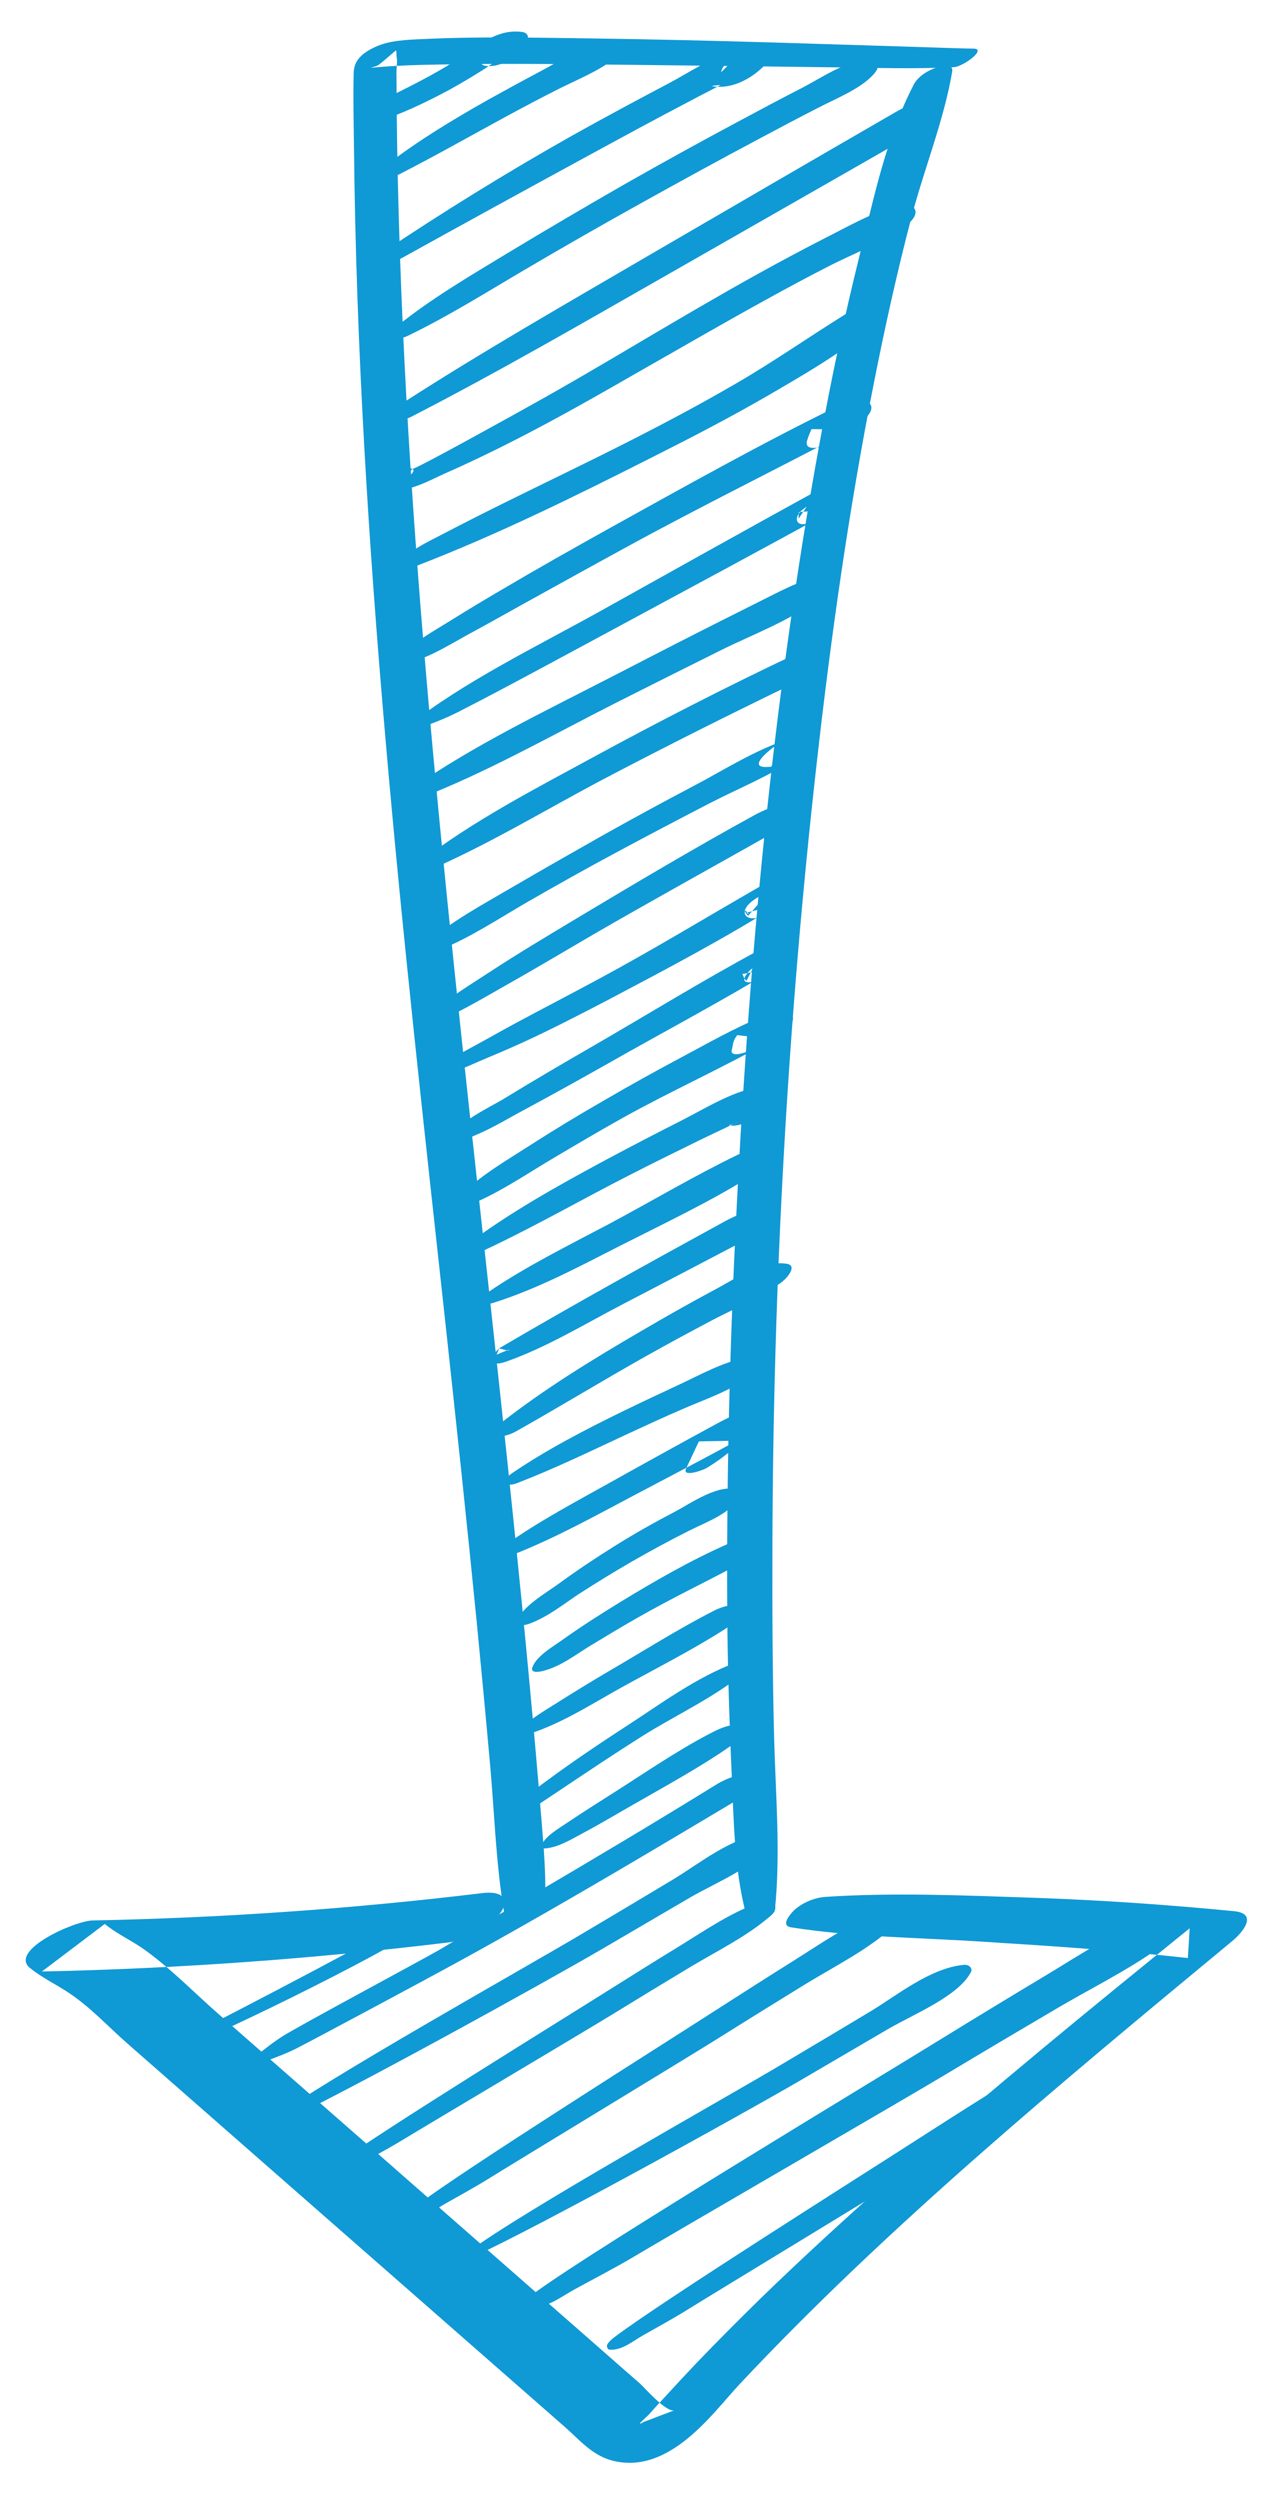
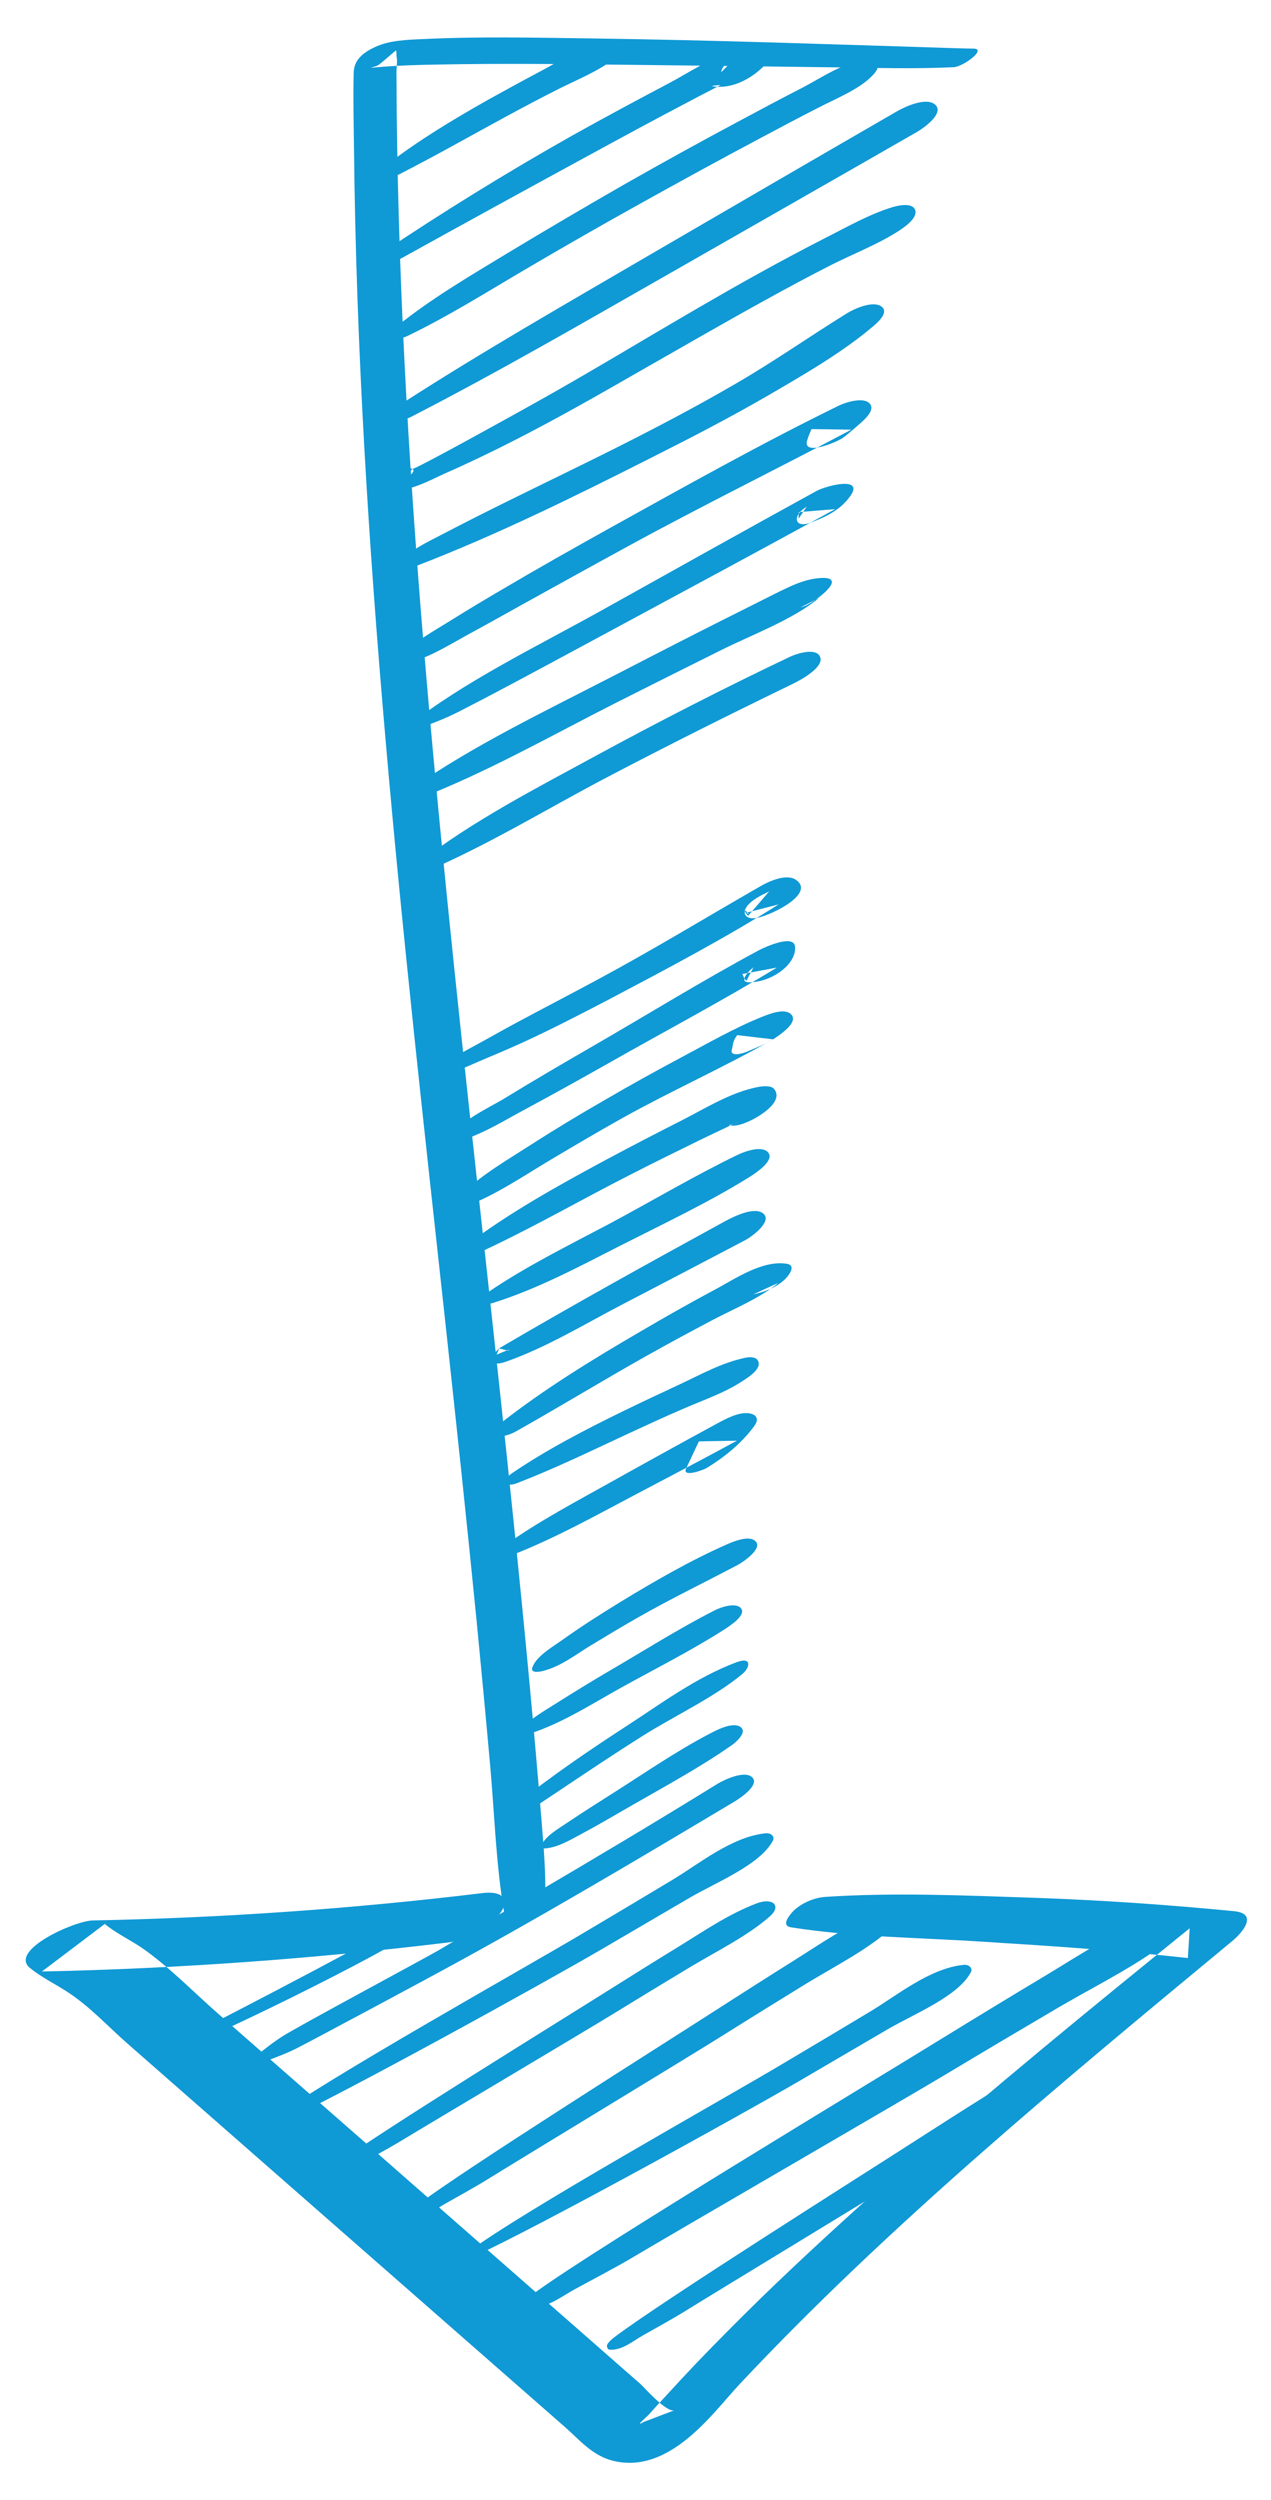
<svg xmlns="http://www.w3.org/2000/svg" width="29px" height="57px" viewBox="0 0 29 57" version="1.1">
  <title>Group 36 Copy</title>
  <desc>Created with Sketch.</desc>
  <g id="Page-1" stroke="none" stroke-width="1" fill="none" fill-rule="evenodd">
    <g id="Sinuva-Main-Page-Copy-117" transform="translate(-769, -8453)" fill="#0F99D5">
      <g id="Group-236" transform="translate(205, 8452)">
        <g id="Group-45" transform="translate(0, 0.044)">
          <g id="Group-36-Copy" transform="translate(578.5, 29.456) rotate(180) translate(-578.5, -29.456) translate(564, 0.956)">
-             <path d="M20.086,54.811 C19.509,55.098 18.942,55.383 18.427,55.734 C18.04,56.001 17.616,56.357 17.06,56.267 C16.999,56.249 16.965,56.217 16.956,56.169 C16.894,55.876 17.548,55.406 17.952,55.506 C17.998,55.519 18.024,55.545 18.031,55.582 L18.031,55.621 C18.031,55.821 17.635,56.067 17.368,56.058 C17.349,56.058 17.331,56.056 17.312,56.056 C17.49,55.989 17.667,55.92 17.846,55.851 C17.837,55.858 17.828,55.865 17.819,55.872 C17.886,55.775 17.952,55.678 18.019,55.584 C18.005,55.501 17.373,55.805 17.837,55.501 C17.925,55.443 18.012,55.384 18.102,55.331 C18.323,55.193 18.549,55.061 18.783,54.933 C19.219,54.702 19.663,54.484 20.142,54.309 C20.312,54.247 20.523,54.244 20.54,54.398 C20.558,54.559 20.24,54.732 20.086,54.811" id="Fill-83" />
            <path d="M20.153,53.259 C19.455,53.795 18.675,54.267 17.876,54.718 C17.494,54.93 17.107,55.142 16.716,55.349 C16.261,55.588 15.749,55.922 15.216,56.055 C14.718,56.177 14.677,55.895 14.995,55.653 C15.353,55.377 15.816,55.19 16.238,54.98 C16.656,54.769 17.068,54.552 17.474,54.331 C18.284,53.892 19.078,53.439 19.904,53.019 C20.261,52.838 20.434,53.043 20.153,53.259" id="Fill-85" />
            <path d="M20.29,51.232 C18.888,52.169 17.458,53.055 15.953,53.904 C15.221,54.312 14.478,54.713 13.73,55.106 C13.294,55.338 12.83,55.651 12.342,55.806 C12.136,55.872 11.77,55.919 11.577,55.831 C11.805,55.773 12.031,55.716 12.259,55.661 C12.242,55.672 12.226,55.681 12.208,55.689 C12.321,55.576 12.434,55.467 12.546,55.352 C12.544,55.362 12.54,55.375 12.539,55.384 C12.479,55.619 12.044,55.84 11.74,55.852 C11.685,55.854 11.621,55.852 11.577,55.831 C11.4,55.743 11.481,55.58 11.603,55.463 C11.846,55.23 12.224,55.003 12.632,55.021 C12.811,55.033 12.786,55.046 12.556,55.062 C12.625,55.026 12.694,54.989 12.762,54.954 C12.938,54.866 13.113,54.772 13.288,54.68 C14.036,54.289 14.777,53.886 15.518,53.483 C16.998,52.678 18.476,51.867 19.946,51.053 C20.048,50.997 20.296,50.869 20.416,50.947 C20.533,51.02 20.379,51.174 20.29,51.232" id="Fill-87" />
            <path d="M19.926,49.574 C19.173,50.183 18.285,50.704 17.422,51.227 C16.542,51.758 15.652,52.281 14.754,52.796 C13.879,53.294 12.991,53.783 12.097,54.26 C11.625,54.513 11.149,54.766 10.672,55.011 C10.251,55.231 9.766,55.57 9.255,55.63 C8.914,55.669 8.905,55.482 9.071,55.301 C9.374,54.972 9.879,54.776 10.311,54.553 C10.765,54.322 11.214,54.083 11.663,53.844 C12.585,53.355 13.497,52.854 14.406,52.349 C15.288,51.859 16.163,51.358 17.028,50.849 C17.902,50.336 18.757,49.797 19.689,49.346 C20.048,49.173 20.193,49.359 19.926,49.574" id="Fill-89" />
            <path d="M19.79,47.825 C17.981,48.99 16.08,50.076 14.197,51.176 C12.312,52.272 10.429,53.368 8.539,54.459 C8.346,54.571 7.853,54.797 7.656,54.608 C7.464,54.422 7.881,54.109 8.061,54.001 C9.98,52.9 11.904,51.803 13.826,50.705 C15.737,49.616 17.641,48.513 19.623,47.494 C19.733,47.436 20.011,47.346 20.08,47.464 C20.154,47.588 19.898,47.756 19.79,47.825" id="Fill-91" />
            <path d="M19.696,46.131 C19.712,46.122 19.726,46.113 19.742,46.105 C19.692,46.172 19.644,46.241 19.595,46.308 C19.559,46.274 17.188,47.592 16.974,47.712 C16.071,48.212 15.185,48.734 14.303,49.257 C13.442,49.765 12.579,50.272 11.698,50.76 C11.187,51.043 10.669,51.319 10.146,51.586 C9.667,51.828 9.171,52.113 8.636,52.277 C8.462,52.329 8.164,52.376 8.116,52.203 C8.066,52.021 8.367,51.814 8.533,51.71 C8.993,51.421 9.543,51.206 10.04,50.956 C10.542,50.7 11.037,50.435 11.527,50.164 C12.504,49.627 13.466,49.068 14.434,48.518 C15.379,47.975 16.329,47.434 17.314,46.934 C17.82,46.677 18.338,46.428 18.865,46.197 C19.137,46.076 19.779,45.717 20.081,45.869 C20.136,45.896 20.145,45.915 20.132,45.967 C20.111,46.055 20.072,46.101 19.994,46.174 C19.94,46.221 19.726,46.372 19.623,46.32 C19.614,46.317 19.607,46.315 19.598,46.311 C19.505,46.264 19.637,46.166 19.696,46.131" id="Fill-93" />
            <path d="M19.851,44.166 C19.651,44.458 19.308,44.608 18.949,44.796 C18.497,45.031 18.044,45.262 17.584,45.49 C16.665,45.945 15.736,46.389 14.822,46.85 C13.945,47.292 13.084,47.747 12.246,48.233 C11.353,48.747 10.54,49.322 9.67,49.86 C9.502,49.962 9.104,50.141 8.904,50.022 C8.696,49.895 8.961,49.656 9.092,49.548 C9.794,48.954 10.671,48.45 11.507,47.964 C12.357,47.473 13.242,47.015 14.135,46.566 C15.86,45.694 17.641,44.813 19.487,44.101 C19.538,44.079 19.704,44.041 19.763,44.069 C19.784,44.083 19.81,44.092 19.84,44.095 C19.883,44.106 19.865,44.145 19.851,44.166" id="Fill-95" />
            <path d="M19.771,42.116 C19.497,42.398 19.094,42.617 18.736,42.84 C18.342,43.087 17.937,43.329 17.532,43.566 C16.722,44.044 15.9,44.507 15.073,44.967 C13.363,45.914 11.646,46.878 9.864,47.75 C9.701,47.828 9.314,47.95 9.165,47.808 C9.008,47.658 9.28,47.426 9.411,47.313 C9.519,47.219 9.627,47.126 9.74,47.036 C9.883,46.922 10.698,46.585 10.583,46.961 C10.557,47.048 10.521,47.131 10.484,47.216 C10.182,47.212 9.878,47.209 9.575,47.203 C11.259,46.314 12.979,45.469 14.647,44.558 C15.455,44.118 16.259,43.671 17.064,43.227 C17.477,42.997 17.889,42.765 18.307,42.539 C18.706,42.322 19.109,42.063 19.566,41.92 C19.827,41.837 19.937,41.947 19.771,42.116" id="Fill-97" />
            <path d="M19.696,40.445 C18.404,41.467 16.731,42.268 15.218,43.113 C13.607,44.013 11.994,44.913 10.373,45.804 C10.127,45.937 9.28,46.14 9.597,45.693 C9.809,45.392 10.104,45.233 10.502,45.085 C10.877,44.945 10.9,45.231 10.672,45.392 C10.645,45.412 10.619,45.431 10.592,45.451 C10.654,45.359 10.716,45.267 10.778,45.173 C10.783,45.224 10.776,45.272 10.774,45.323 C10.497,45.345 10.221,45.369 9.943,45.392 C11.591,44.489 13.25,43.596 14.908,42.703 C15.725,42.263 16.54,41.822 17.359,41.386 C17.75,41.177 18.142,40.972 18.538,40.77 C18.904,40.585 19.251,40.461 19.635,40.325 C19.799,40.265 19.783,40.376 19.696,40.445" id="Fill-99" />
            <path d="M19.614,39.015 C18.214,39.998 16.543,40.794 14.968,41.607 C14.154,42.028 13.339,42.447 12.519,42.859 C12.112,43.064 11.705,43.268 11.299,43.471 C10.975,43.63 10.614,43.818 10.22,43.823 C9.64,43.825 10.48,43.222 10.671,43.169 C10.694,43.162 10.715,43.153 10.738,43.147 C10.597,43.22 10.454,43.294 10.312,43.367 C10.904,42.873 11.836,42.532 12.572,42.164 C13.359,41.772 14.147,41.379 14.931,40.983 C16.419,40.23 17.894,39.385 19.491,38.771 C19.812,38.646 19.807,38.879 19.614,39.015" id="Fill-101" />
            <path d="M19.438,37.332 C18.252,38.262 16.772,39.024 15.384,39.779 C13.95,40.557 12.486,41.307 10.994,42.016 C10.803,42.109 10.359,42.24 10.284,42.012 C10.21,41.788 10.691,41.515 10.9,41.413 C12.344,40.713 13.778,39.998 15.188,39.257 C16.528,38.552 17.826,37.756 19.242,37.143 C19.546,37.01 19.681,37.143 19.438,37.332" id="Fill-103" />
-             <path d="M19.268,35.493 C18.729,35.979 17.977,36.38 17.311,36.771 C16.641,37.162 15.964,37.547 15.283,37.933 C14.602,38.315 13.914,38.69 13.218,39.056 C12.512,39.423 11.75,39.92 10.958,40.162 C11.106,39.948 11.257,39.731 11.405,39.517 C11.441,39.515 11.474,39.514 11.509,39.512 C11.99,39.494 11.349,39.982 11.234,40.039 C11.188,40.063 11.143,40.086 11.097,40.108 C10.613,40.346 10.335,40.071 10.749,39.775 C11.35,39.346 12.139,39.031 12.823,38.677 C13.523,38.315 14.22,37.949 14.913,37.577 C15.605,37.206 16.287,36.824 16.963,36.435 C17.608,36.064 18.26,35.625 18.976,35.337 C19.197,35.25 19.514,35.27 19.268,35.493" id="Fill-105" />
-             <path d="M19.247,33.751 C19.195,33.936 18.934,34.092 18.753,34.223 C18.455,34.435 18.138,34.636 17.825,34.838 C17.18,35.261 16.511,35.658 15.843,36.06 C14.508,36.859 13.168,37.656 11.788,38.413 C11.642,38.493 11.253,38.694 11.058,38.599 C10.996,38.571 10.959,38.553 10.947,38.493 C10.908,38.318 11.194,38.102 11.364,38.007 C12.729,37.236 14.108,36.477 15.461,35.694 C16.138,35.299 16.807,34.9 17.489,34.516 C17.83,34.322 18.168,34.125 18.52,33.943 C18.725,33.839 18.943,33.715 19.192,33.699 C19.24,33.696 19.255,33.72 19.247,33.751" id="Fill-107" />
            <path d="M18.872,32.694 C18.681,32.892 18.418,33.019 18.156,33.164 C17.838,33.336 17.526,33.516 17.206,33.687 C16.587,34.018 15.963,34.342 15.348,34.674 C14.087,35.351 12.888,36.083 11.66,36.787 C11.46,36.904 11.057,37.089 10.839,36.939 C10.395,36.633 11.357,36.15 11.714,36.074 C11.898,36.036 12.033,36.094 12.004,36.234 C11.971,36.4 11.702,36.557 11.523,36.638 C11.499,36.651 11.474,36.663 11.449,36.676 C11.608,36.49 11.767,36.308 11.927,36.122 C11.981,36.158 11.996,36.212 12.019,36.264 C11.981,36.228 11.943,36.191 11.905,36.156 C11.928,36.166 11.951,36.177 11.973,36.188 C11.727,36.251 11.479,36.315 11.232,36.38 C12.461,35.606 13.79,34.906 15.102,34.214 C15.748,33.878 16.4,33.539 17.072,33.231 C17.401,33.081 17.735,32.941 18.069,32.8 C18.313,32.697 18.57,32.558 18.853,32.558 C18.969,32.558 18.916,32.648 18.872,32.694" id="Fill-109" />
            <path d="M18.67,31.043 C18.65,31.381 17.796,31.764 17.48,31.961 C16.842,32.351 16.191,32.733 15.537,33.11 C14.255,33.849 12.998,34.627 11.686,35.333 C11.565,35.398 10.888,35.709 10.86,35.417 C10.821,35.03 11.362,34.616 11.889,34.602 C12.159,34.593 11.935,34.837 11.861,34.901 C11.843,34.913 11.825,34.929 11.808,34.945 C11.861,34.843 11.914,34.74 11.967,34.638 C12.032,34.68 12.025,34.742 12.066,34.791 C11.802,34.841 11.539,34.89 11.275,34.938 C12.529,34.174 13.86,33.471 15.149,32.739 C15.784,32.38 16.423,32.026 17.07,31.678 C17.379,31.513 17.69,31.324 18.016,31.177 C18.166,31.11 18.454,30.969 18.638,31.011 C18.657,31.016 18.668,31.027 18.67,31.043" id="Fill-111" />
            <path d="M18.426,29.807 C18.006,30.215 17.427,30.551 16.904,30.887 C16.352,31.242 15.785,31.584 15.21,31.914 C14.635,32.25 14.052,32.572 13.458,32.889 C12.864,33.203 12.261,33.553 11.621,33.812 C11.428,33.889 11.06,34.033 10.931,33.849 C10.804,33.668 11.209,33.401 11.361,33.302 C11.55,33.182 11.753,33.111 11.962,33.019 C12.068,32.975 12.344,32.899 12.303,33.062 C12.27,33.193 12.28,33.27 12.179,33.398 C11.905,33.366 11.633,33.334 11.361,33.302 C12.466,32.673 13.672,32.134 14.789,31.513 C15.323,31.214 15.847,30.906 16.37,30.595 C16.927,30.268 17.465,29.897 18.069,29.621 C18.356,29.49 18.704,29.536 18.426,29.807" id="Fill-113" />
            <path d="M18.353,28.613 C17.389,29.344 16.27,29.966 15.154,30.566 C14.601,30.861 14.042,31.153 13.478,31.437 C12.935,31.711 12.336,32.095 11.699,32.217 C11.602,32.235 11.409,32.252 11.344,32.178 C11.142,31.943 11.482,31.671 11.745,31.519 C11.89,31.435 12.193,31.285 12.384,31.347 C12.334,31.488 12.286,31.632 12.237,31.773 C12.286,31.632 12.334,31.488 12.384,31.347 C12.316,31.326 11.952,31.527 12.329,31.342 C12.43,31.29 12.534,31.243 12.637,31.195 C12.918,31.062 13.197,30.926 13.475,30.787 C13.998,30.532 14.516,30.27 15.031,30.003 C16.061,29.464 17.068,28.895 18.137,28.407 C18.47,28.253 18.624,28.408 18.353,28.613" id="Fill-115" />
            <path d="M17.856,27.541 C17,28.125 16.022,28.606 15.078,29.106 C14.106,29.626 13.163,30.188 12.161,30.673 C11.977,30.759 11.589,30.89 11.464,30.71 C11.338,30.531 11.75,30.255 11.904,30.16 C12.817,29.592 13.847,29.104 14.829,28.607 C15.759,28.134 16.705,27.624 17.734,27.297 C18.056,27.196 18.066,27.398 17.856,27.541" id="Fill-117" />
            <path d="M17.608,26.251 C17.629,26.207 17.65,26.159 17.67,26.112 C17.573,26.152 17.474,26.195 17.375,26.232 C17.385,26.221 17.397,26.212 17.408,26.204 C17.477,26.22 17.546,26.237 17.615,26.255 C15.926,27.247 14.199,28.202 12.464,29.151 C12.277,29.252 11.771,29.51 11.575,29.321 C11.387,29.144 11.835,28.806 12.01,28.716 C12.929,28.233 13.847,27.753 14.77,27.273 C15.635,26.826 16.506,26.287 17.458,25.951 C17.866,25.808 17.838,26.078 17.608,26.251" id="Fill-119" />
            <path d="M17.583,24.545 C16.603,25.314 15.502,25.992 14.381,26.644 C13.827,26.968 13.269,27.286 12.698,27.59 C12.254,27.823 11.603,28.283 11.037,28.182 C10.83,28.143 11.004,27.917 11.073,27.848 C11.232,27.686 11.477,27.567 11.729,27.507 C11.759,27.5 11.787,27.493 11.817,27.484 C11.626,27.574 11.433,27.663 11.242,27.749 C11.649,27.41 12.202,27.182 12.699,26.925 C13.224,26.648 13.744,26.368 14.257,26.08 C15.256,25.518 16.225,24.927 17.226,24.363 C17.576,24.167 17.993,24.222 17.583,24.545" id="Fill-121" />
            <path d="M17.325,23.404 C16.543,23.938 15.656,24.398 14.772,24.829 C14.342,25.038 13.907,25.241 13.472,25.444 C13.009,25.662 12.537,25.924 12.013,26.038 C11.84,26.079 11.691,26.044 11.688,25.906 C11.681,25.75 11.941,25.584 12.084,25.494 C12.475,25.239 12.963,25.073 13.407,24.88 C13.847,24.691 14.28,24.49 14.713,24.29 C15.534,23.908 16.354,23.51 17.213,23.179 C17.509,23.07 17.507,23.282 17.325,23.404" id="Fill-123" />
            <path d="M17.401,21.819 C16.679,22.328 15.855,22.763 15.061,23.207 C14.248,23.661 13.431,24.112 12.609,24.558 C12.427,24.655 12.128,24.816 11.896,24.773 C11.697,24.736 11.697,24.607 11.797,24.475 C12.078,24.101 12.43,23.803 12.874,23.529 C12.95,23.481 13.449,23.3 13.344,23.52 C13.245,23.723 13.154,23.928 13.053,24.135 C12.763,24.139 12.475,24.146 12.185,24.151 C12.934,23.746 13.689,23.348 14.444,22.952 C15.358,22.471 16.285,21.95 17.272,21.561 C17.618,21.419 17.606,21.674 17.401,21.819" id="Fill-125" />
-             <path d="M17.194,20.045 C17.083,20.374 16.556,20.668 16.24,20.898 C15.831,21.198 15.4,21.483 14.959,21.759 C14.517,22.035 14.059,22.293 13.587,22.539 C13.251,22.717 12.617,23.163 12.189,23.039 C12.054,23.002 12.107,22.889 12.159,22.813 C12.385,22.475 12.873,22.3 13.278,22.098 C13.723,21.875 14.157,21.639 14.581,21.396 C14.989,21.161 15.387,20.915 15.776,20.666 C16.149,20.422 16.482,20.141 16.929,19.975 C17.037,19.936 17.239,19.913 17.194,20.045" id="Fill-127" />
            <path d="M16.853,18.983 C16.76,19.242 16.39,19.45 16.136,19.631 C15.722,19.926 15.285,20.203 14.841,20.476 C14.072,20.943 13.257,21.416 12.401,21.793 C12.228,21.869 11.865,22.009 11.743,21.836 C11.63,21.675 12.023,21.395 12.17,21.317 C12.933,20.914 13.717,20.536 14.461,20.11 C14.822,19.905 15.174,19.691 15.526,19.479 C15.853,19.281 16.182,19.019 16.579,18.909 C16.687,18.877 16.905,18.84 16.853,18.983" id="Fill-129" />
            <path d="M17.146,17.557 C16.906,17.805 16.568,17.999 16.255,18.196 C15.864,18.443 15.468,18.685 15.065,18.921 C14.282,19.377 13.514,19.865 12.694,20.282 C12.54,20.362 12.193,20.473 12.087,20.321 C11.976,20.167 12.349,19.927 12.478,19.843 C13.23,19.363 14.066,18.942 14.858,18.503 C15.533,18.127 16.287,17.639 17.077,17.421 C17.243,17.373 17.206,17.495 17.146,17.557" id="Fill-131" />
            <path d="M16.649,14.907 C16.582,15.124 16.255,15.306 16.041,15.451 C15.701,15.679 15.353,15.9 15.004,16.121 C14.295,16.57 13.585,17.062 12.823,17.462 C12.663,17.545 12.303,17.741 12.115,17.63 C11.933,17.522 12.188,17.287 12.312,17.202 C13.019,16.708 13.823,16.272 14.591,15.831 C14.974,15.61 15.356,15.386 15.752,15.174 C15.995,15.046 16.286,14.866 16.59,14.852 C16.642,14.848 16.659,14.871 16.649,14.907" id="Fill-133" />
            <path d="M20.055,13.044 C19.935,13.129 19.681,13.29 19.502,13.255 C19.336,13.218 19.403,13.087 19.504,12.998 C20.022,12.562 24.644,10.266 25.38,10.105 C25.573,10.065 25.371,10.245 25.313,10.272 C24.849,10.486 20.453,12.77 20.055,13.044 Z" id="Fill-135" />
            <path d="M22.566,10.563 C22.247,10.772 19.319,12.342 18.987,12.535 C18.287,12.951 17.583,13.363 16.883,13.775 C15.456,14.613 14.036,15.458 12.636,16.323 C12.475,16.422 12.008,16.641 11.838,16.476 C11.665,16.31 12.077,16.022 12.229,15.93 C13.645,15.085 15.067,14.238 16.506,13.414 C17.215,13.007 17.928,12.606 18.648,12.213 C18.989,12.024 21.917,10.452 22.269,10.277 C22.61,10.111 22.971,10.001 23.319,9.854 C23.453,9.798 23.526,9.852 23.406,9.937 C23.119,10.142 22.872,10.367 22.566,10.563 Z" id="Fill-137" />
            <path d="M15.67,12.937 C15,13.335 14.33,13.733 13.665,14.133 C13.06,14.493 12.312,15.118 11.534,15.199 C11.407,15.213 11.318,15.125 11.363,15.036 C11.645,14.488 12.646,14.087 13.251,13.737 C13.926,13.344 14.598,12.948 15.272,12.555 C16.644,11.756 21.233,9.223 22.715,8.546 C22.894,8.465 22.975,8.544 22.828,8.656 C21.603,9.575 17.03,12.126 15.67,12.937 Z" id="Fill-139" />
            <path d="M11.153,9.937 C10.483,10.335 9.813,10.733 9.148,11.133 C8.544,11.493 7.796,12.118 7.018,12.199 C6.89,12.213 6.802,12.125 6.846,12.036 C7.129,11.488 8.13,11.087 8.735,10.737 C9.41,10.344 10.082,9.948 10.756,9.555 C12.128,8.756 16.717,6.223 18.199,5.546 C18.377,5.465 18.459,5.544 18.312,5.656 C17.086,6.575 12.513,9.126 11.153,9.937 Z" id="Fill-139-Copy" />
            <path d="M21.49,7.448 C21.515,7.511 21.388,7.609 21.335,7.649 C20.327,8.392 16.182,10.947 15.098,11.631 C14.562,11.969 14.023,12.305 13.48,12.637 C12.923,12.98 12.38,13.355 11.736,13.601 C11.365,13.742 11.163,13.544 11.432,13.307 C11.936,12.864 12.613,12.529 13.222,12.167 C13.816,11.81 14.408,11.451 14.995,11.09 C15.582,10.728 19.292,8.526 19.883,8.166 C20.168,7.994 20.465,7.838 20.758,7.674 C20.939,7.575 21.174,7.381 21.418,7.391 C21.455,7.393 21.471,7.398 21.481,7.425 C21.485,7.432 21.487,7.441 21.49,7.448 Z" id="Fill-141" />
            <path d="M16.972,4.473 C17.009,4.564 16.821,4.704 16.743,4.763 C15.259,5.831 9.154,9.505 7.557,10.49 C6.768,10.975 5.974,11.459 5.174,11.937 C4.354,12.43 3.555,12.969 2.607,13.323 C2.06,13.526 1.763,13.241 2.159,12.9 C2.901,12.262 3.898,11.781 4.794,11.26 C5.669,10.746 6.542,10.23 7.406,9.711 C8.271,9.19 13.736,6.024 14.605,5.505 C15.025,5.259 15.462,5.035 15.894,4.798 C16.16,4.656 16.506,4.376 16.866,4.391 C16.92,4.394 16.944,4.401 16.959,4.44 C16.965,4.45 16.967,4.463 16.972,4.473 Z" id="Fill-141-Copy-2" />
            <path d="M19.665,6.487 C19.692,6.559 19.553,6.667 19.494,6.713 C18.391,7.544 13.852,10.402 12.665,11.167 C12.078,11.545 11.488,11.921 10.893,12.293 C10.284,12.676 9.689,13.096 8.984,13.371 C8.578,13.529 8.357,13.307 8.651,13.042 C9.203,12.546 9.945,12.172 10.611,11.767 C11.261,11.367 11.91,10.966 12.553,10.562 C13.195,10.157 17.258,7.694 17.905,7.291 C18.217,7.099 18.542,6.925 18.863,6.741 C19.061,6.63 19.318,6.412 19.585,6.424 C19.626,6.426 19.644,6.432 19.655,6.462 C19.659,6.47 19.661,6.48 19.665,6.487 Z" id="Fill-141-Copy" />
            <path d="M15.149,3.487 C15.176,3.559 15.036,3.667 14.978,3.713 C13.875,4.544 9.336,7.402 8.149,8.167 C7.562,8.545 6.972,8.921 6.377,9.293 C5.767,9.676 5.173,10.096 4.468,10.371 C4.062,10.529 3.841,10.307 4.135,10.042 C4.687,9.546 5.428,9.172 6.094,8.767 C6.745,8.367 7.394,7.966 8.036,7.562 C8.679,7.157 12.742,4.694 13.389,4.291 C13.7,4.099 14.026,3.925 14.347,3.741 C14.544,3.63 14.802,3.412 15.069,3.424 C15.11,3.426 15.127,3.432 15.139,3.462 C15.143,3.47 15.145,3.48 15.149,3.487 Z" id="Fill-141-Copy-3" />
            <path d="M17.205,15.879 C16.425,16.496 15.596,17.067 14.736,17.624 C13.948,18.133 13.133,18.747 12.197,19.099 C11.838,19.233 11.884,18.98 12.059,18.834 C12.703,18.298 13.596,17.886 14.335,17.421 C15.178,16.889 15.997,16.332 16.823,15.783 C17.093,15.603 17.603,15.564 17.205,15.879" id="Fill-151" />
            <path d="M7.239,55.468 C8.13,55.425 9.027,55.453 9.912,55.464 C11.483,55.485 13.051,55.505 14.621,55.522 C16.071,55.54 17.524,55.556 18.978,55.529 C19.432,55.521 19.888,55.51 20.343,55.471 C20.38,55.468 20.419,55.466 20.458,55.461 C20.488,55.457 20.387,55.462 20.465,55.459 C20.626,55.45 20.484,55.457 20.378,55.51 C20.313,55.544 19.975,55.851 19.965,55.85 C19.952,55.848 19.954,55.72 19.954,55.724 C19.926,55.611 19.954,55.469 19.954,55.354 C19.952,55.064 19.95,54.778 19.949,54.49 C19.904,50.122 19.636,45.769 19.261,41.428 C18.886,37.087 18.41,32.761 17.936,28.432 C17.463,24.093 16.99,19.756 16.637,15.403 C16.593,14.863 16.55,14.329 16.559,13.788 C16.563,13.567 17.443,13.084 17.491,13.357 C17.682,14.462 17.714,15.592 17.813,16.709 C17.912,17.816 18.016,18.923 18.124,20.028 C18.345,22.265 18.584,24.498 18.826,26.731 C19.314,31.203 19.818,35.676 20.205,40.159 C20.594,44.629 20.875,49.111 20.923,53.609 C20.93,54.186 20.944,54.762 20.93,55.338 C20.925,55.605 20.762,55.782 20.431,55.933 C20.111,56.078 19.731,56.092 19.377,56.108 C18.09,56.171 16.798,56.141 15.518,56.124 C12.717,56.086 9.927,55.986 7.135,55.899 C7.023,55.895 6.91,55.892 6.797,55.892 C6.463,55.894 7.022,55.478 7.239,55.468" id="Fill-153" />
            <path d="M5.442,13.73 C3.898,13.678 2.362,13.571 0.842,13.423 C0.286,13.368 0.645,12.94 0.884,12.742 C4.826,9.481 8.77,6.217 12.136,2.626 C12.728,1.994 13.716,0.57 15.015,0.892 C15.488,1.009 15.794,1.386 16.096,1.649 C16.584,2.075 17.07,2.504 17.559,2.93 C19.373,4.52 21.189,6.108 23.003,7.698 C24.032,8.6 25.061,9.502 26.09,10.403 C26.542,10.798 26.966,11.269 27.499,11.606 C27.777,11.783 28.062,11.921 28.317,12.129 C28.806,12.529 27.298,13.205 26.883,13.212 C23.915,13.27 20.947,13.477 17.99,13.836 C17.567,13.888 17.374,13.724 17.556,13.423 C17.743,13.116 18.318,12.765 18.765,12.711 C21.852,12.337 24.949,12.111 28.044,12.048 C27.566,12.407 27.088,12.771 26.61,13.132 C26.329,12.901 25.994,12.755 25.698,12.542 C25.071,12.09 24.544,11.539 23.98,11.048 C22.813,10.024 21.649,9.008 20.485,7.987 C19.321,6.965 18.157,5.947 16.992,4.925 C16.397,4.403 15.802,3.881 15.207,3.361 C14.934,3.122 14.664,2.883 14.394,2.649 C14.292,2.558 13.812,2.002 13.619,2.041 C13.853,1.953 14.085,1.864 14.316,1.776 C14.542,1.643 14.24,1.895 14.191,1.95 C14.074,2.083 13.955,2.213 13.835,2.34 C13.596,2.602 13.354,2.862 13.11,3.119 C12.64,3.608 12.159,4.091 11.668,4.572 C10.654,5.557 9.599,6.521 8.521,7.47 C6.367,9.366 4.116,11.206 1.856,13.033 C1.869,12.807 1.882,12.581 1.897,12.355 C3.441,12.526 4.997,12.628 6.559,12.726 C8.019,12.823 9.532,12.83 10.956,13.056 C11.205,13.098 10.953,13.374 10.88,13.446 C10.704,13.607 10.431,13.732 10.158,13.75 C8.589,13.852 6.998,13.782 5.442,13.73 Z" id="Fill-155" />
-             <path d="M11.926,13.164 C12.239,14.224 12.253,15.359 12.301,16.453 C12.359,17.739 12.4,19.022 12.407,20.311 C12.423,23.183 12.356,26.06 12.218,28.94 C11.933,34.911 11.394,40.903 10.305,46.871 C10.04,48.323 9.737,49.774 9.377,51.217 C9.058,52.497 8.789,53.841 8.149,55.075 C8.061,55.245 7.847,55.392 7.619,55.464 C7.453,55.517 7.244,55.537 7.274,55.367 C7.463,54.255 7.916,53.145 8.206,52.038 C8.533,50.786 8.812,49.529 9.06,48.271 C9.628,45.398 10.036,42.52 10.361,39.639 C11.035,33.673 11.36,27.702 11.376,21.751 C11.38,20.294 11.375,18.835 11.337,17.38 C11.304,16.075 11.185,14.756 11.32,13.446 C11.334,13.316 11.87,12.975 11.926,13.164" id="Fill-157" />
          </g>
        </g>
      </g>
    </g>
  </g>
</svg>